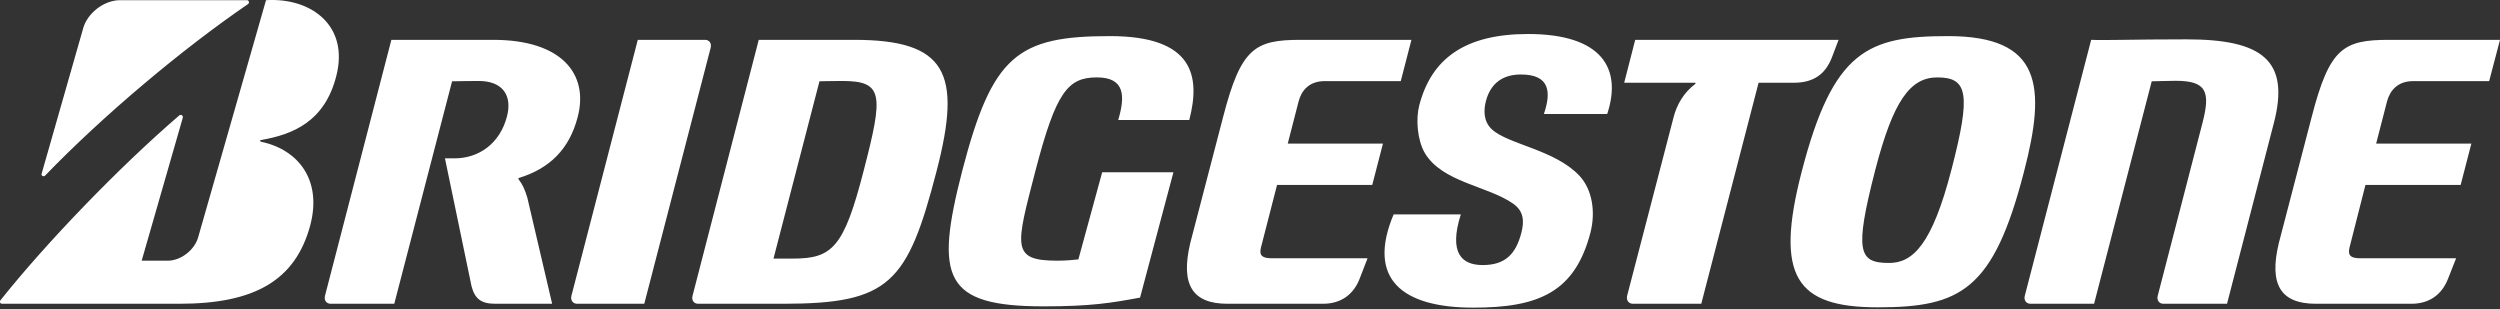
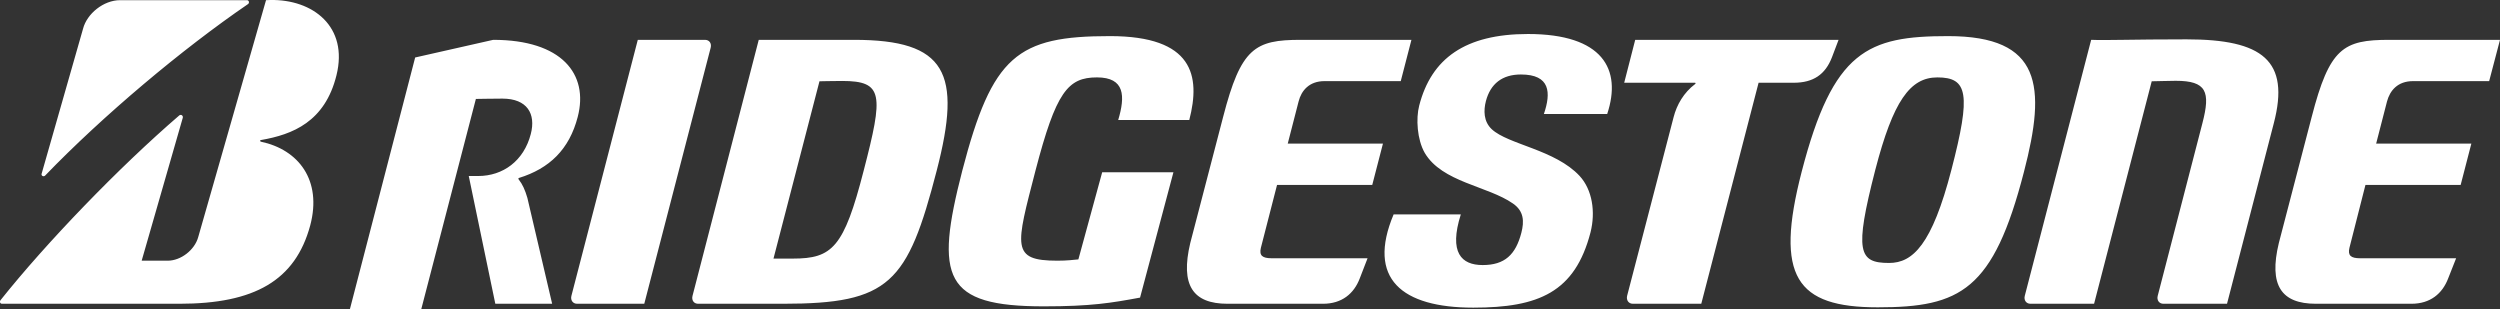
<svg xmlns="http://www.w3.org/2000/svg" version="1.2" viewBox="0 0 1544 191" width="1544" height="191">
  <rect x="0" y="0" width="1544" height="191" fill="#333333" stroke="none" />
  <title>Bridgestone_logo-svg</title>
  <style>
		.s0 { fill: #ffffff } 
	</style>
-   <path id="path137" fill-rule="evenodd" class="s0" d="m207.8 46.5c-7.1 28.7-27 36.6-46.7 40-0.8 0.1-0.4 0.9 0 1 23.3 4.9 37.9 23.8 30.5 51.7-9.2 34.1-34.5 48.4-80.7 48.4h-109.7c-1.2 0-1.6-1.4-0.8-2.3 28.1-35.3 73.1-82 110.3-114 1.1-0.9 2.5 0.1 2.2 1.4l-25.4 88.3h16.1c8.1 0 16.6-6.6 18.8-14.5l41.9-146.4q1.3-0.1 2.6-0.1c26.3-0.5 48.4 16.4 40.9 46.5zm784.8 23.9h-39.1c4.5-13.2 4-24.4-14.2-24.4-11.6 0-18.8 5.8-21.6 16.4-1.5 5.8-1.5 12.6 3.6 17.4 10.2 9.5 39.2 12.6 54.3 28.9 7.8 8.5 9.9 22.1 6.7 34.8-9.6 37-32 46.5-72.4 46.5-44.2 0-65.9-17.9-49.2-57.6h41.5c-7.5 23.7 0.4 31.3 13.5 31.3 13.6 0 20.4-6.4 23.9-20 1.8-7 1.6-13.3-5.2-18-15.6-10.9-43.8-13.1-54.5-31.3-4.7-8.2-5.5-21.2-3.4-29.2 7.5-29.1 28.4-44.2 67.2-44.2 46.1 0 58.1 21.7 48.9 49.4zm-258.1 3.7h-43.9c4.4-14.7 4.2-26.3-13.1-26.3-18 0-25.3 8.9-38 57.6-12.1 46.9-15.3 55.6 13.5 55.6 6 0 9.9-0.5 13-0.8l14.7-53.8h44l-20.6 77.4c-17.9 3.3-30.2 5.4-59.5 5.4-61.8 0-67.4-17.5-50.3-83.8 18.5-71.1 34-83.1 91.2-83.1 51.4 0 56.1 24.4 49 51.8zm515.5 32c-18.9 73.2-39.2 83.7-90.3 83.7-50.3 0-63.8-18.8-47-83.7 19.4-75 40.9-83.8 90.4-83.8 57.9 0 60.7 30.8 46.9 83.8zm154.3-30l-28.9 111.5h-39.3c-2.6 0-4.2-2.2-3.5-4.9l27.6-106.6c5.1-19.5 2.6-26.2-16.5-26.2-5.6 0-11.1 0.3-14.8 0.3l-35.6 137.4h-39.3c-2.6 0-4.2-2.2-3.5-4.9l41-158.1c9.3 0.4 25-0.3 58.9-0.3 47 0 64 13.1 53.9 51.8zm-1099.7-51.5c42.3 0 59.1 21.1 52.2 47.6-5.2 20.1-17.5 31.9-36.3 37.7-0.5 0.1-0.4 0.7-0.1 1 2.3 2.9 3.9 6.5 5.3 11.3l15.3 65.4h-35.1c-8.9 0-12.7-3.2-14.7-10.9l-16.4-78.9h5.8c15.3 0 28.2-9.3 32.5-25.9 3.3-12.6-2.3-21.9-17.5-21.9-9 0-12.6 0.2-16.4 0.2l-35.7 137.4h-39.3c-2.6 0-4.2-2.2-3.5-4.9l41-158.1zm222.8 0c57.1 0 66.8 20.3 51.1 80.8-18 69.6-29.1 82.2-94.9 82.2h-52.4c-2.7 0-4.2-2.2-3.5-4.9l40.9-158.1zm482.5 0h125.6l-4.1 10.8c-4.1 10.6-11.5 15.7-23.6 15.7h-21.7l-35.4 136.5h-42.2c-2.7 0-4.2-2.2-3.6-4.9l28.7-110.3c2-7.8 6.3-15.2 13.3-20.5 0.4-0.3 0.4-0.8-0.1-0.8h-43.7l6.8-26.5zm-574.5 0c2.7 0 4.2 2.2 3.5 4.9l-41 158.1h-41.5c-2.6 0-4.2-2.2-3.5-4.9l41-158.1zm436.3 0l-6.6 25.5h-47.1c-9.4 0-14.3 5.8-16 12.6l-6.7 26h58.8l-6.6 25.5h-58.8l-10 38.9c-1.1 4.7 0.9 6.4 6.7 6.4h59.2l-4.8 12.4c-3.6 9.5-11.1 15.7-22.7 15.7h-59c-21.4 0-29.2-11.4-23-37.5l20.3-77.9c11-42.6 19.6-47.6 47.9-47.6zm672.3 0l-6.7 25.5h-47c-9.5 0-14.3 5.8-16.1 12.6l-6.7 26h58.8l-6.6 25.5h-58.8l-9.9 38.9c-1.1 4.7 0.9 6.4 6.6 6.4h59.3l-4.9 12.4c-3.6 9.5-11.1 15.7-22.7 15.7h-59c-21.4 0-29.2-11.4-22.9-37.5l20.3-77.9c11-42.6 19.5-47.6 47.9-47.6zm-385.8 80.2c-13.1 50.8-10.3 57.6 8.5 57.6 14.6 0 26.5-11.2 38.5-57.6 12.2-46.9 10.1-57-8.7-57-16.9 0-27.3 14.7-38.3 57zm-652.1-54.6l-28.4 109.5h12c24.3 0 31.5-6.8 43.7-54.3 12.2-47 12.3-55.4-13.3-55.4-9 0-10.4 0.2-14 0.2zm-480.4 57.1l25.6-89.6c2.4-9.2 12.6-17.6 22.9-17.6h78.3c1.3 0 1.7 1.7 0.7 2.4-40.7 27.8-89.7 69-125.3 105.9-0.9 1-2.6 0.2-2.2-1.1z" />
+   <path id="path137" fill-rule="evenodd" class="s0" d="m207.8 46.5c-7.1 28.7-27 36.6-46.7 40-0.8 0.1-0.4 0.9 0 1 23.3 4.9 37.9 23.8 30.5 51.7-9.2 34.1-34.5 48.4-80.7 48.4h-109.7c-1.2 0-1.6-1.4-0.8-2.3 28.1-35.3 73.1-82 110.3-114 1.1-0.9 2.5 0.1 2.2 1.4l-25.4 88.3h16.1c8.1 0 16.6-6.6 18.8-14.5l41.9-146.4q1.3-0.1 2.6-0.1c26.3-0.5 48.4 16.4 40.9 46.5zm784.8 23.9h-39.1c4.5-13.2 4-24.4-14.2-24.4-11.6 0-18.8 5.8-21.6 16.4-1.5 5.8-1.5 12.6 3.6 17.4 10.2 9.5 39.2 12.6 54.3 28.9 7.8 8.5 9.9 22.1 6.7 34.8-9.6 37-32 46.5-72.4 46.5-44.2 0-65.9-17.9-49.2-57.6h41.5c-7.5 23.7 0.4 31.3 13.5 31.3 13.6 0 20.4-6.4 23.9-20 1.8-7 1.6-13.3-5.2-18-15.6-10.9-43.8-13.1-54.5-31.3-4.7-8.2-5.5-21.2-3.4-29.2 7.5-29.1 28.4-44.2 67.2-44.2 46.1 0 58.1 21.7 48.9 49.4zm-258.1 3.7h-43.9c4.4-14.7 4.2-26.3-13.1-26.3-18 0-25.3 8.9-38 57.6-12.1 46.9-15.3 55.6 13.5 55.6 6 0 9.9-0.5 13-0.8l14.7-53.8h44l-20.6 77.4c-17.9 3.3-30.2 5.4-59.5 5.4-61.8 0-67.4-17.5-50.3-83.8 18.5-71.1 34-83.1 91.2-83.1 51.4 0 56.1 24.4 49 51.8zm515.5 32c-18.9 73.2-39.2 83.7-90.3 83.7-50.3 0-63.8-18.8-47-83.7 19.4-75 40.9-83.8 90.4-83.8 57.9 0 60.7 30.8 46.9 83.8zm154.3-30l-28.9 111.5h-39.3c-2.6 0-4.2-2.2-3.5-4.9l27.6-106.6c5.1-19.5 2.6-26.2-16.5-26.2-5.6 0-11.1 0.3-14.8 0.3l-35.6 137.4h-39.3c-2.6 0-4.2-2.2-3.5-4.9l41-158.1c9.3 0.4 25-0.3 58.9-0.3 47 0 64 13.1 53.9 51.8zm-1099.7-51.5c42.3 0 59.1 21.1 52.2 47.6-5.2 20.1-17.5 31.9-36.3 37.7-0.5 0.1-0.4 0.7-0.1 1 2.3 2.9 3.9 6.5 5.3 11.3l15.3 65.4h-35.1l-16.4-78.9h5.8c15.3 0 28.2-9.3 32.5-25.9 3.3-12.6-2.3-21.9-17.5-21.9-9 0-12.6 0.2-16.4 0.2l-35.7 137.4h-39.3c-2.6 0-4.2-2.2-3.5-4.9l41-158.1zm222.8 0c57.1 0 66.8 20.3 51.1 80.8-18 69.6-29.1 82.2-94.9 82.2h-52.4c-2.7 0-4.2-2.2-3.5-4.9l40.9-158.1zm482.5 0h125.6l-4.1 10.8c-4.1 10.6-11.5 15.7-23.6 15.7h-21.7l-35.4 136.5h-42.2c-2.7 0-4.2-2.2-3.6-4.9l28.7-110.3c2-7.8 6.3-15.2 13.3-20.5 0.4-0.3 0.4-0.8-0.1-0.8h-43.7l6.8-26.5zm-574.5 0c2.7 0 4.2 2.2 3.5 4.9l-41 158.1h-41.5c-2.6 0-4.2-2.2-3.5-4.9l41-158.1zm436.3 0l-6.6 25.5h-47.1c-9.4 0-14.3 5.8-16 12.6l-6.7 26h58.8l-6.6 25.5h-58.8l-10 38.9c-1.1 4.7 0.9 6.4 6.7 6.4h59.2l-4.8 12.4c-3.6 9.5-11.1 15.7-22.7 15.7h-59c-21.4 0-29.2-11.4-23-37.5l20.3-77.9c11-42.6 19.6-47.6 47.9-47.6zm672.3 0l-6.7 25.5h-47c-9.5 0-14.3 5.8-16.1 12.6l-6.7 26h58.8l-6.6 25.5h-58.8l-9.9 38.9c-1.1 4.7 0.9 6.4 6.6 6.4h59.3l-4.9 12.4c-3.6 9.5-11.1 15.7-22.7 15.7h-59c-21.4 0-29.2-11.4-22.9-37.5l20.3-77.9c11-42.6 19.5-47.6 47.9-47.6zm-385.8 80.2c-13.1 50.8-10.3 57.6 8.5 57.6 14.6 0 26.5-11.2 38.5-57.6 12.2-46.9 10.1-57-8.7-57-16.9 0-27.3 14.7-38.3 57zm-652.1-54.6l-28.4 109.5h12c24.3 0 31.5-6.8 43.7-54.3 12.2-47 12.3-55.4-13.3-55.4-9 0-10.4 0.2-14 0.2zm-480.4 57.1l25.6-89.6c2.4-9.2 12.6-17.6 22.9-17.6h78.3c1.3 0 1.7 1.7 0.7 2.4-40.7 27.8-89.7 69-125.3 105.9-0.9 1-2.6 0.2-2.2-1.1z" />
</svg>